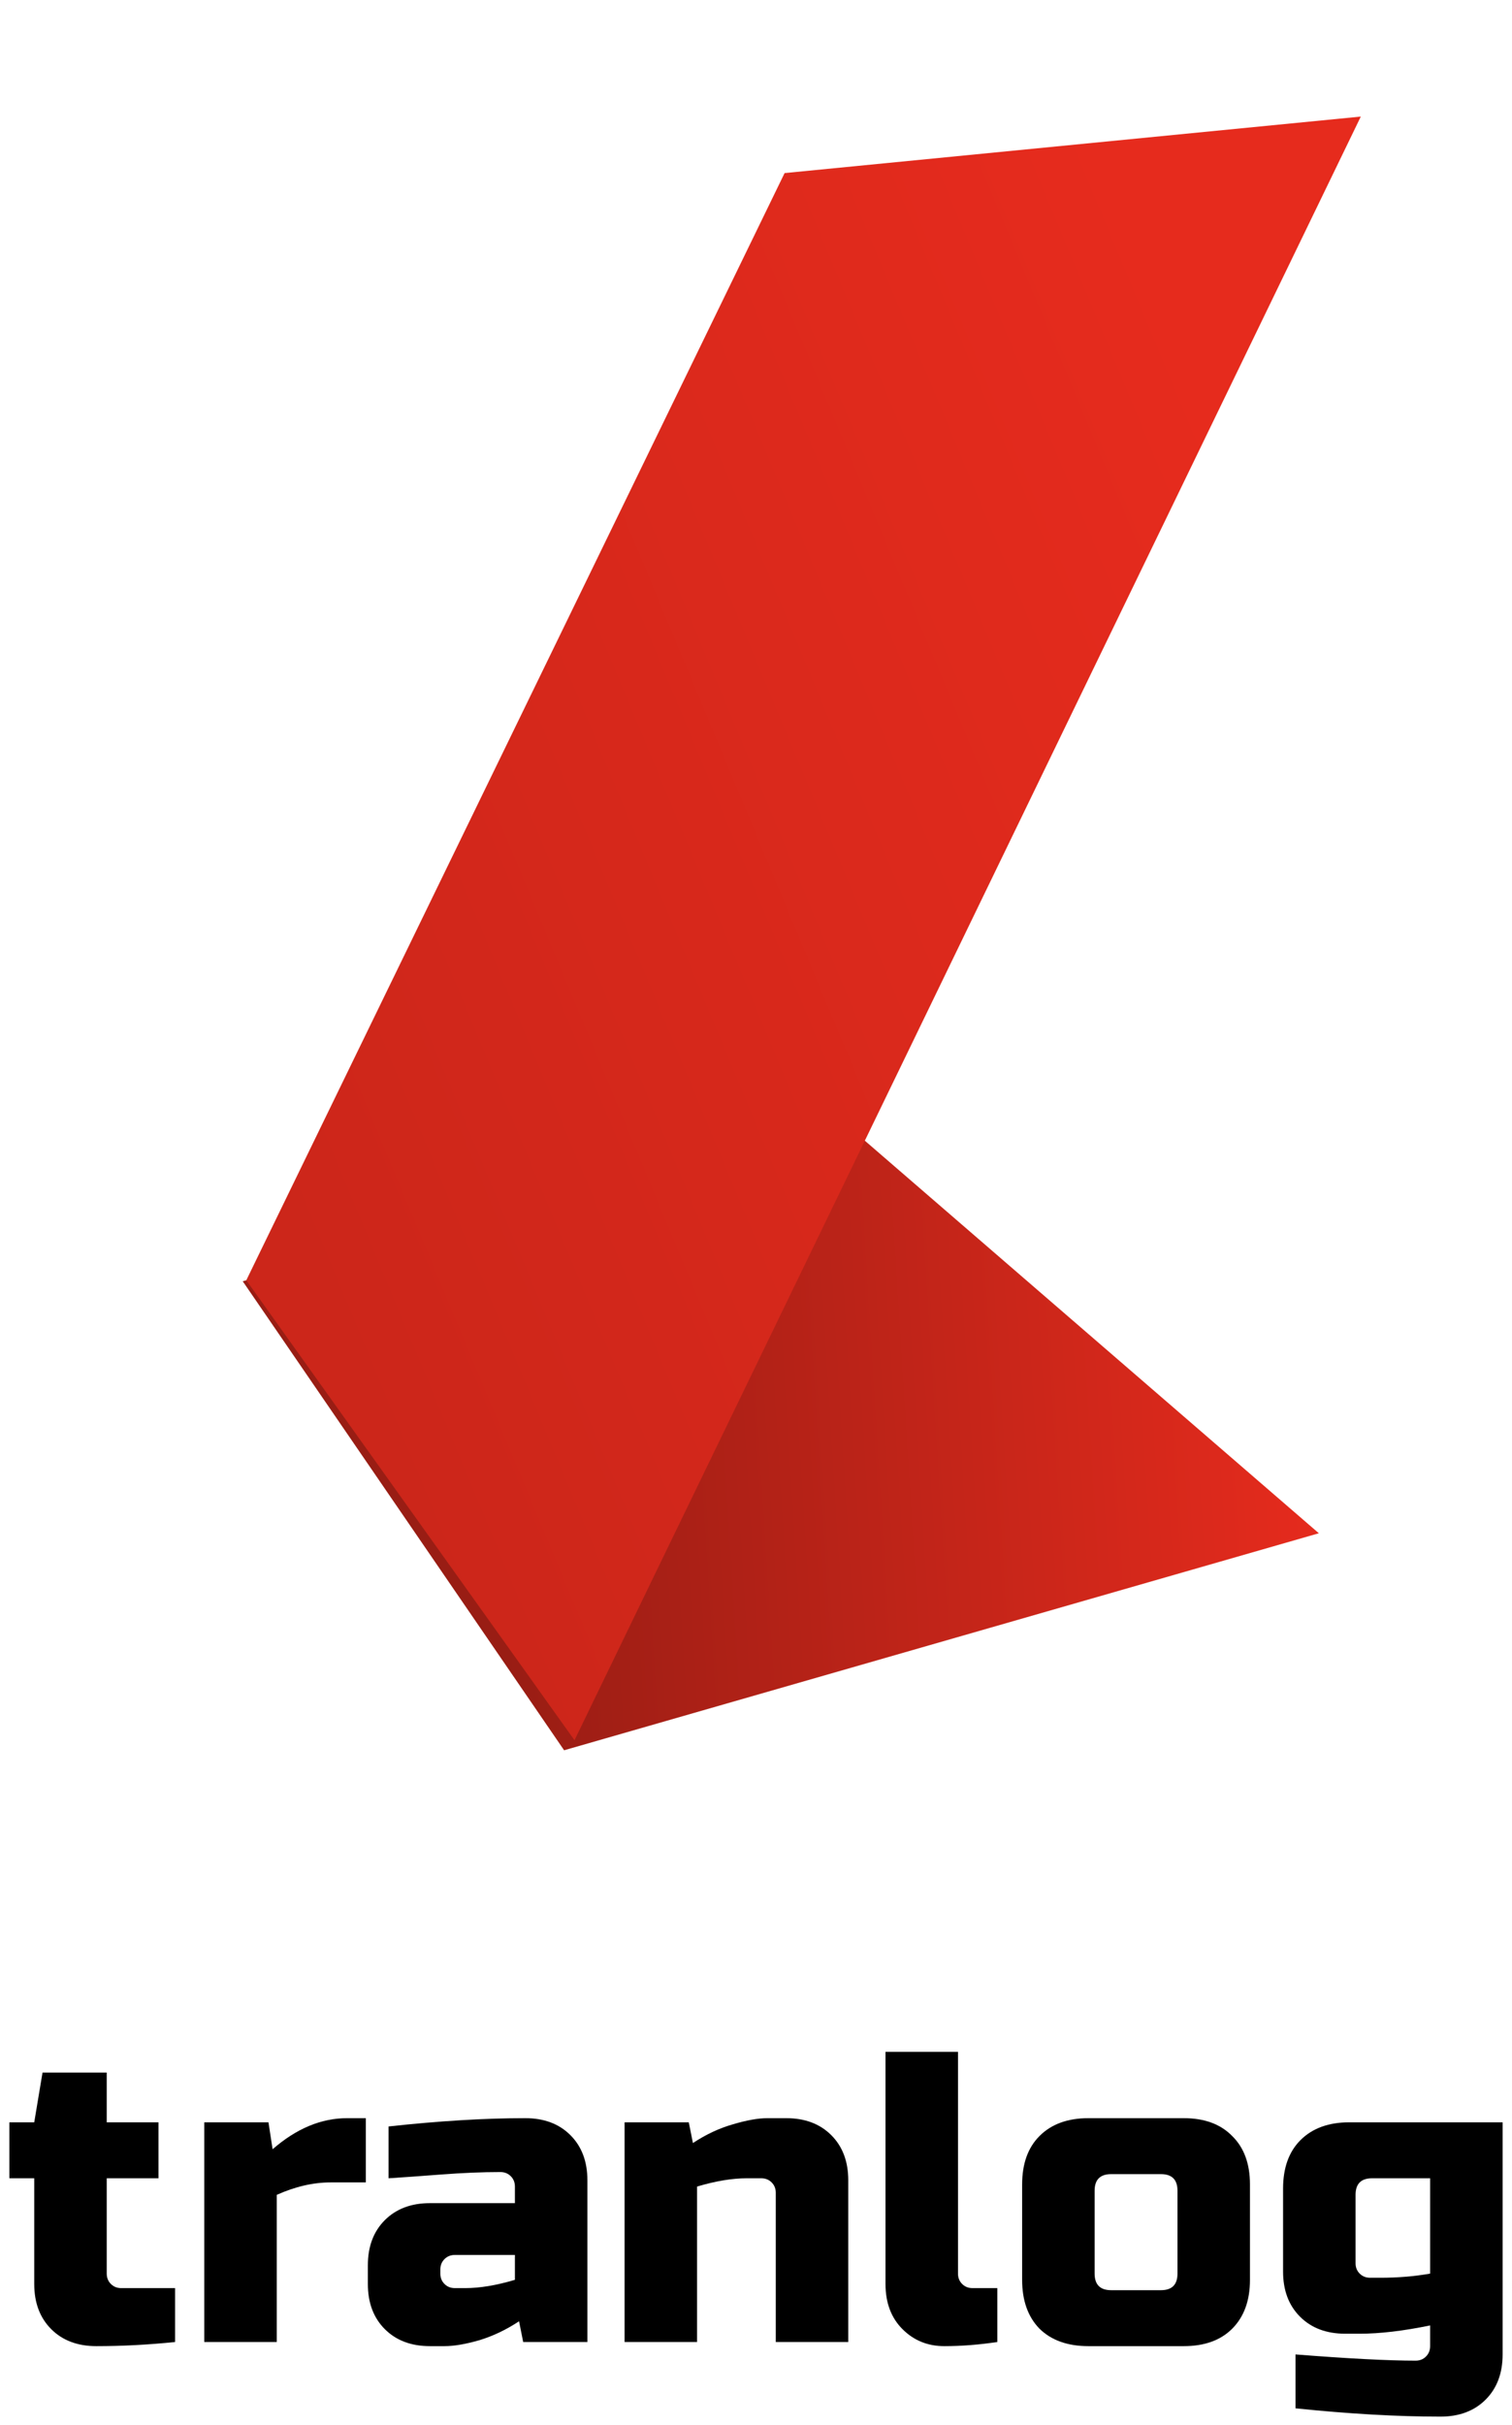
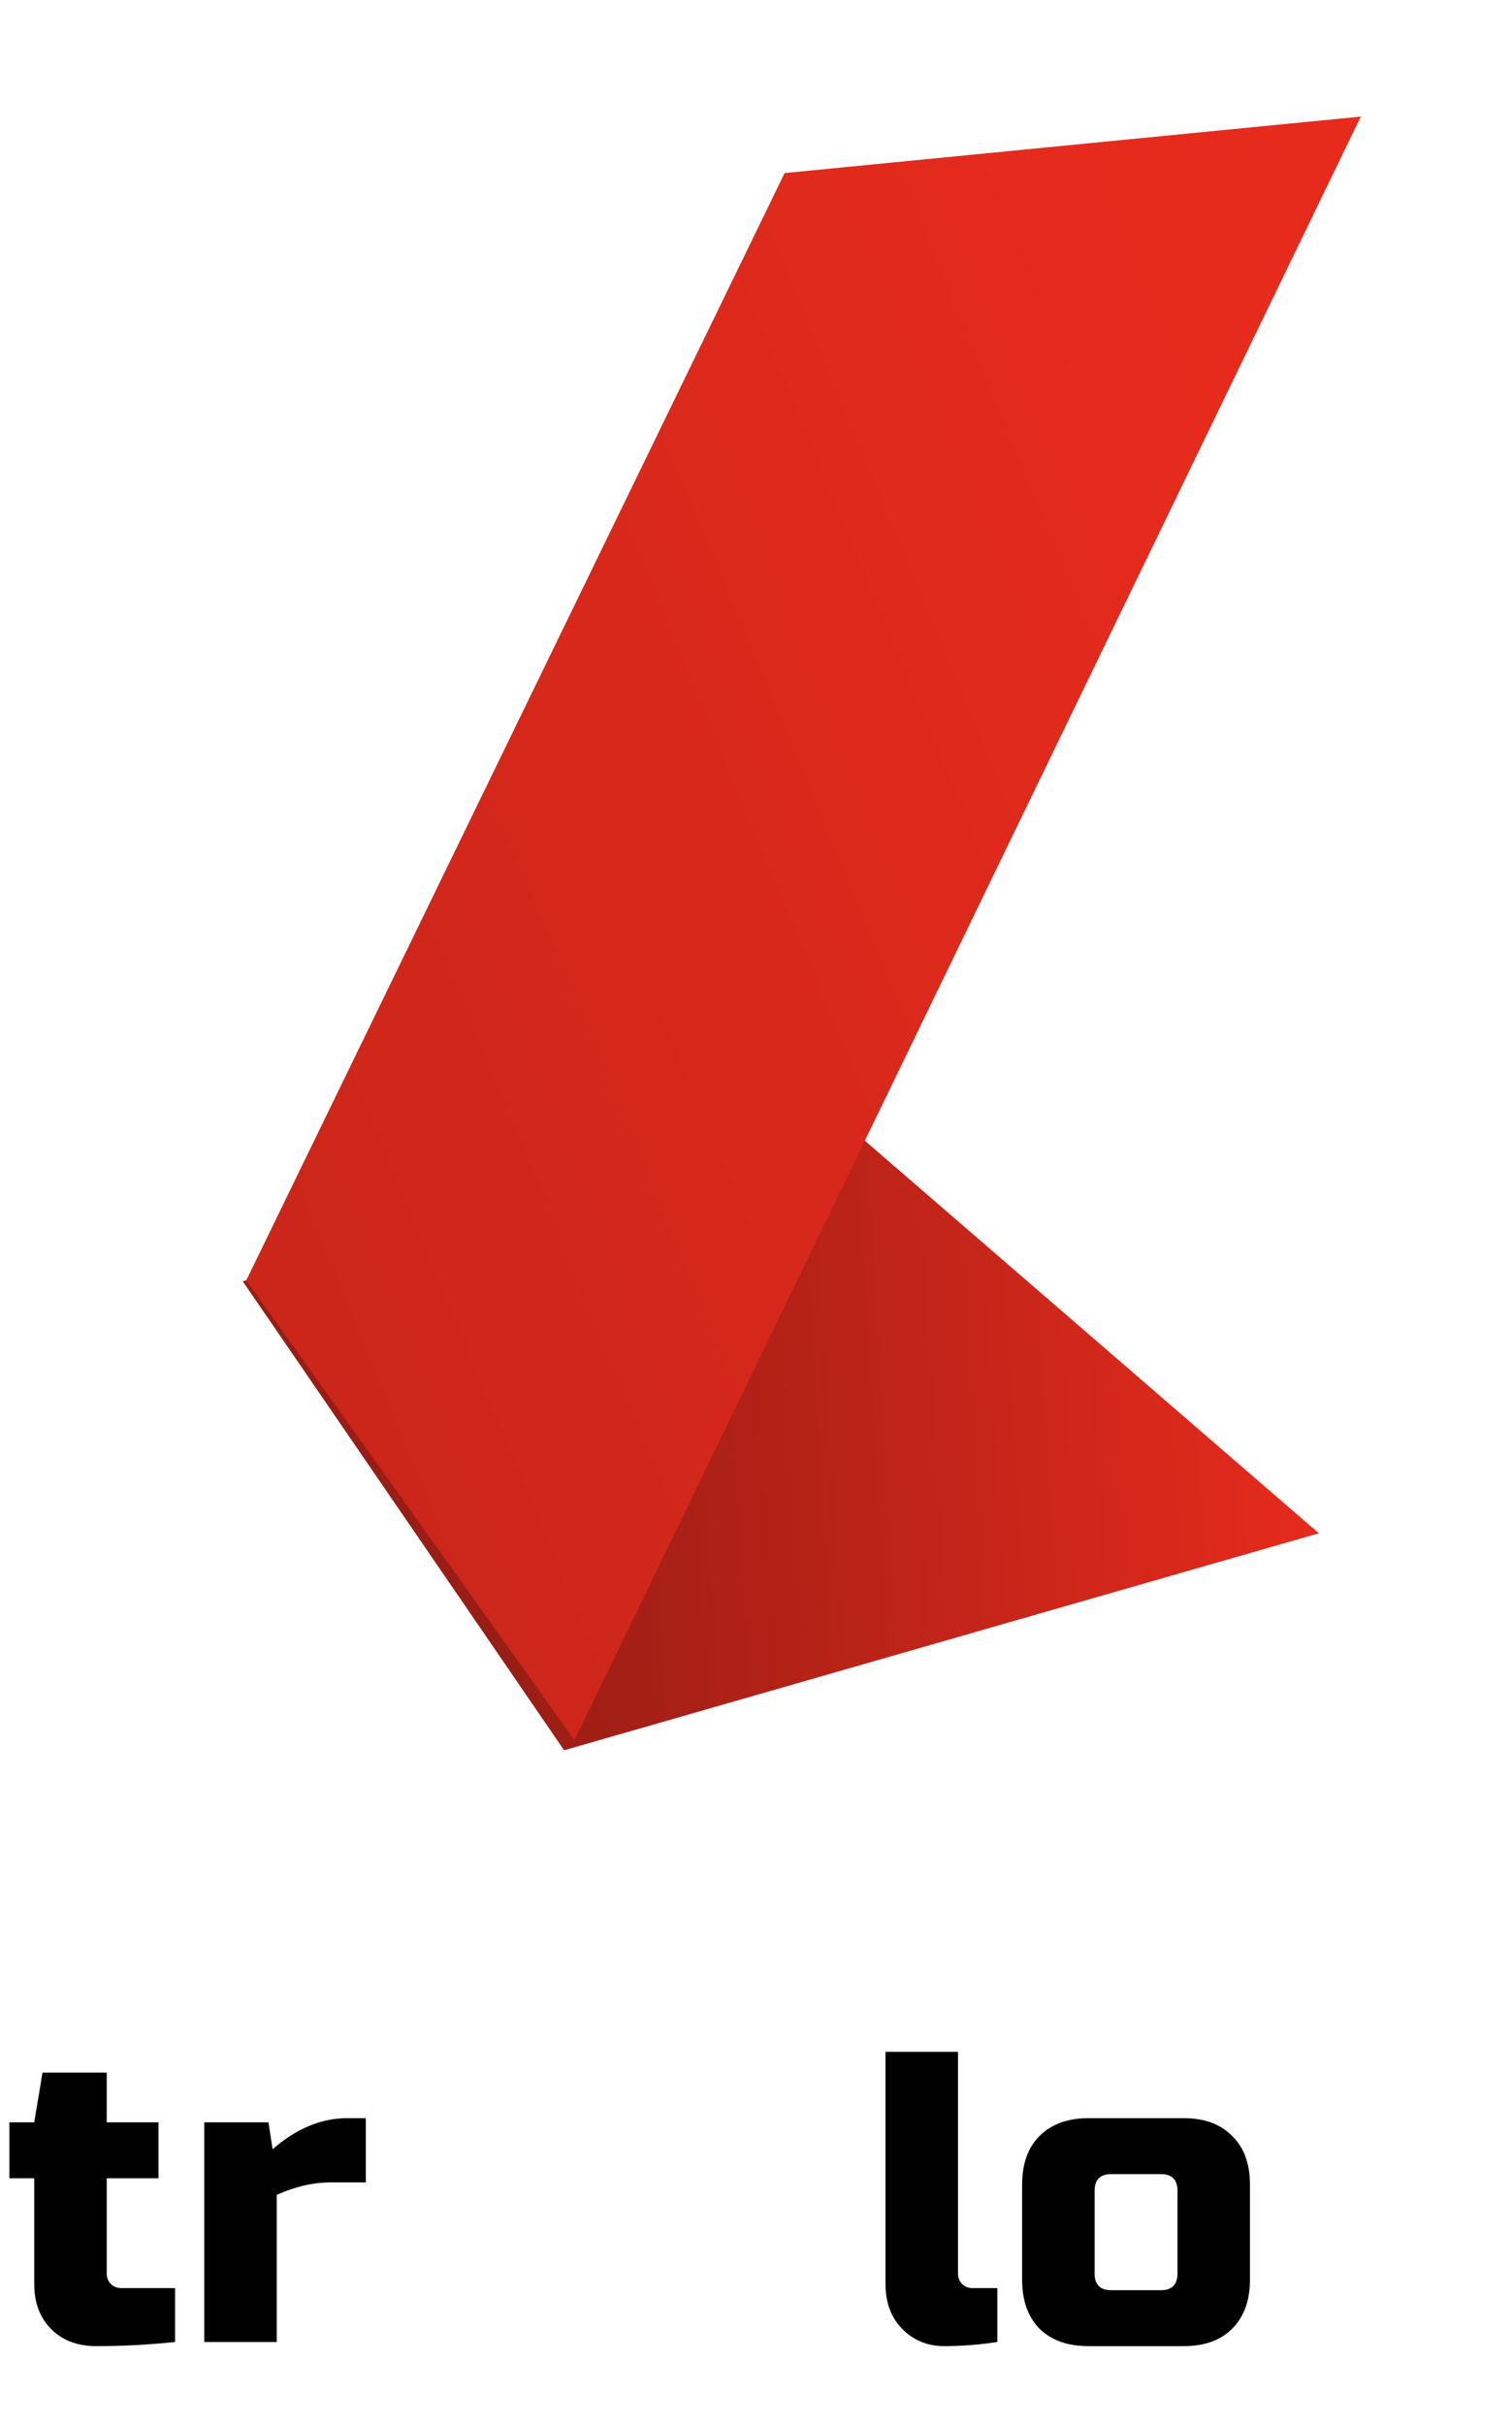
<svg xmlns="http://www.w3.org/2000/svg" width="146" height="234" viewBox="0 0 146 234" fill="none">
  <g filter="url(#filter0_d_2011_351)">
    <path d="M16.935 120.386L47.971 165.649L120.849 144.707L75.823 105.8L16.935 120.386Z" fill="url(#paint0_linear_2011_351)" />
    <path d="M69.261 13.452L17.281 120.296L48.974 164.678L124.9 8L69.261 13.452Z" fill="url(#paint1_linear_2011_351)" />
  </g>
  <path d="M16.906 226C14.32 226.267 11.786 226.4 9.306 226.4C7.493 226.4 6.04 225.853 4.946 224.76C3.853 223.667 3.306 222.213 3.306 220.4V210.2H0.906V204.8H3.306L4.106 200H10.306V204.8H15.306V210.2H10.306V219.4C10.306 219.8 10.44 220.133 10.706 220.4C10.973 220.667 11.306 220.8 11.706 220.8H16.906V226Z" fill="black" />
  <path d="M31.923 210.6C30.243 210.6 28.51 211 26.723 211.8V226H19.723V204.8H25.923L26.323 207.4C28.617 205.4 31.017 204.4 33.523 204.4H35.323V210.6H31.923Z" fill="black" />
-   <path d="M44.92 220.8C46.334 220.8 47.934 220.533 49.72 220V217.6H43.92C43.52 217.6 43.187 217.733 42.92 218C42.654 218.267 42.52 218.6 42.52 219V219.4C42.52 219.8 42.654 220.133 42.92 220.4C43.187 220.667 43.52 220.8 43.92 220.8H44.92ZM37.52 205.2C42.4 204.667 46.8 204.4 50.72 204.4C52.534 204.4 53.987 204.947 55.08 206.04C56.174 207.133 56.72 208.587 56.72 210.4V226H50.52L50.12 224C48.867 224.827 47.574 225.44 46.24 225.84C44.934 226.213 43.827 226.4 42.92 226.4H41.52C39.707 226.4 38.254 225.853 37.16 224.76C36.067 223.667 35.52 222.213 35.52 220.4V218.6C35.52 216.787 36.067 215.333 37.16 214.24C38.254 213.147 39.707 212.6 41.52 212.6H49.72V211C49.72 210.6 49.587 210.267 49.32 210C49.054 209.733 48.72 209.6 48.32 209.6C46.587 209.6 44.667 209.68 42.56 209.84C40.48 210 38.8 210.12 37.52 210.2V205.2Z" fill="black" />
-   <path d="M72.109 210.2C70.696 210.2 69.096 210.467 67.309 211V226H60.309V204.8H66.509L66.909 206.8C68.163 205.973 69.443 205.373 70.749 205C72.083 204.6 73.203 204.4 74.109 204.4H75.909C77.723 204.4 79.176 204.947 80.269 206.04C81.363 207.133 81.909 208.587 81.909 210.4V226H74.909V211.6C74.909 211.2 74.776 210.867 74.509 210.6C74.243 210.333 73.909 210.2 73.509 210.2H72.109Z" fill="black" />
  <path d="M96.305 226C94.518 226.267 92.811 226.4 91.185 226.4C89.585 226.4 88.238 225.853 87.145 224.76C86.051 223.667 85.505 222.213 85.505 220.4V198H92.505V219.4C92.505 219.8 92.638 220.133 92.905 220.4C93.171 220.667 93.505 220.8 93.905 220.8H96.305V226Z" fill="black" />
  <path d="M120.698 220C120.698 222 120.125 223.573 118.978 224.72C117.858 225.84 116.298 226.4 114.298 226.4H105.098C103.098 226.4 101.525 225.84 100.378 224.72C99.258 223.573 98.698 222 98.698 220V210.8C98.698 208.8 99.258 207.24 100.378 206.12C101.525 204.973 103.098 204.4 105.098 204.4H114.298C116.298 204.4 117.858 204.973 118.978 206.12C120.125 207.24 120.698 208.8 120.698 210.8V220ZM113.698 211.4C113.698 210.333 113.165 209.8 112.098 209.8H107.298C106.232 209.8 105.698 210.333 105.698 211.4V219.4C105.698 220.467 106.232 221 107.298 221H112.098C113.165 221 113.698 220.467 113.698 219.4V211.4Z" fill="black" />
-   <path d="M138.094 224.4C135.507 224.933 133.24 225.2 131.294 225.2H129.894C128.08 225.2 126.627 224.653 125.534 223.56C124.44 222.467 123.894 221.013 123.894 219.2V211.2C123.894 209.2 124.454 207.64 125.574 206.52C126.72 205.373 128.294 204.8 130.294 204.8H145.094V227.2C145.094 229.013 144.547 230.467 143.454 231.56C142.36 232.653 140.907 233.2 139.094 233.2C134.907 233.2 130.24 232.933 125.094 232.4V227.2C130.187 227.6 134.054 227.8 136.694 227.8C137.094 227.8 137.427 227.667 137.694 227.4C137.96 227.133 138.094 226.8 138.094 226.4V224.4ZM133.294 219.8C134.974 219.8 136.574 219.667 138.094 219.4V210.2H132.494C131.427 210.2 130.894 210.733 130.894 211.8V218.4C130.894 218.8 131.027 219.133 131.294 219.4C131.56 219.667 131.894 219.8 132.294 219.8H133.294Z" fill="black" />
  <defs>
    <filter id="filter0_d_2011_351" x="12.601" y="0.416" width="129.632" height="179.317" filterUnits="userSpaceOnUse" color-interpolation-filters="sRGB">
      <feFlood flood-opacity="0" result="BackgroundImageFix" />
      <feColorMatrix in="SourceAlpha" type="matrix" values="0 0 0 0 0 0 0 0 0 0 0 0 0 0 0 0 0 0 127 0" result="hardAlpha" />
      <feOffset dx="6.5" dy="3.25" />
      <feGaussianBlur stdDeviation="5.417" />
      <feComposite in2="hardAlpha" operator="out" />
      <feColorMatrix type="matrix" values="0 0 0 0 0 0 0 0 0 0 0 0 0 0 0 0 0 0 0.2 0" />
      <feBlend mode="normal" in2="BackgroundImageFix" result="effect1_dropShadow_2011_351" />
      <feBlend mode="normal" in="SourceGraphic" in2="effect1_dropShadow_2011_351" result="shape" />
    </filter>
    <linearGradient id="paint0_linear_2011_351" x1="121.81" y1="147.462" x2="42.114" y2="152.449" gradientUnits="userSpaceOnUse">
      <stop stop-color="#E62B1D" />
      <stop offset="1" stop-color="#991D14" />
    </linearGradient>
    <linearGradient id="paint1_linear_2011_351" x1="98.143" y1="7.609" x2="-5.211" y2="50.679" gradientUnits="userSpaceOnUse">
      <stop stop-color="#E62B1D" />
      <stop offset="1" stop-color="#CC261A" />
    </linearGradient>
  </defs>
</svg>